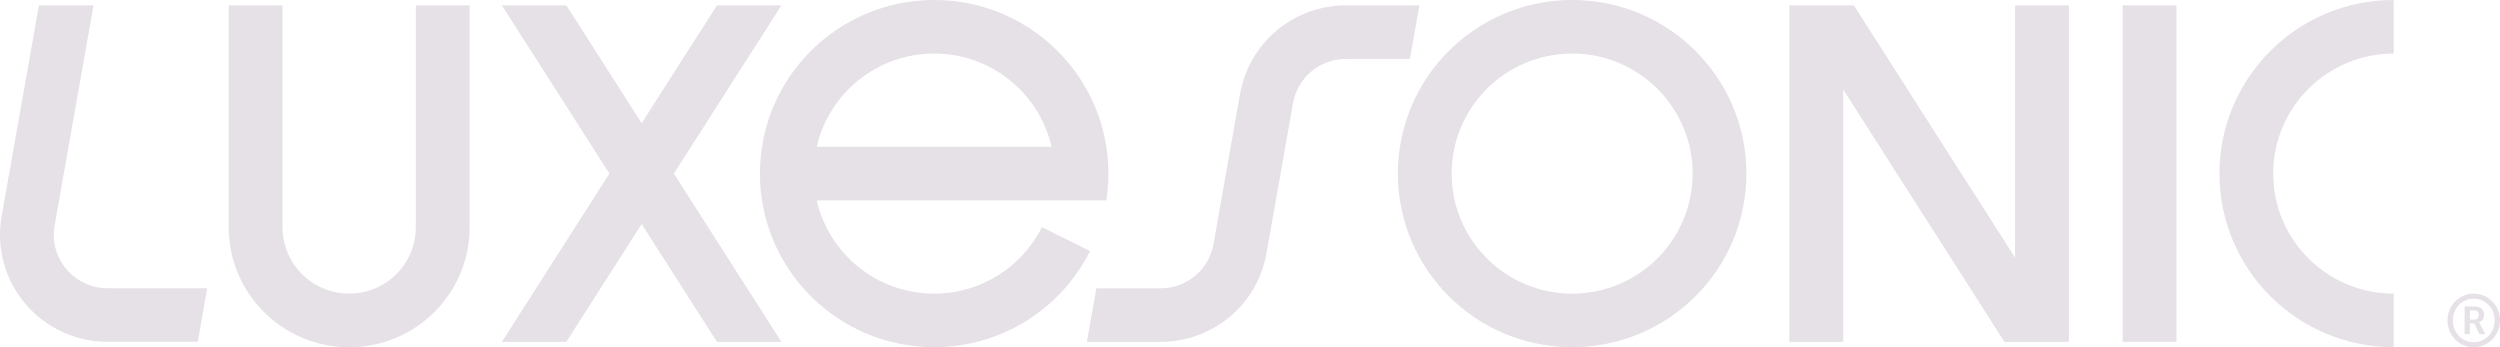
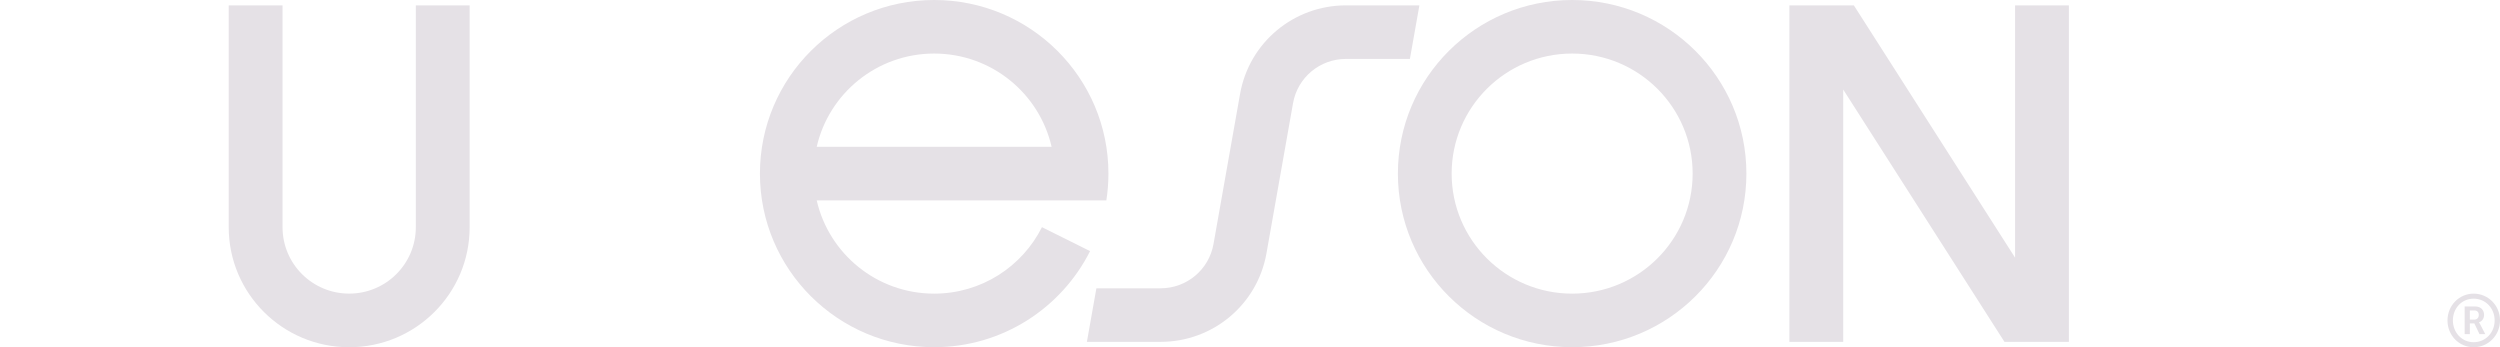
<svg xmlns="http://www.w3.org/2000/svg" width="1116" height="155" viewBox="0 0 1116 155" fill="none">
  <path d="M633.618 2.398H600.839C577.499 2.398 557.618 19.012 553.569 41.914L541.707 108.94C539.682 120.391 529.734 128.698 518.08 128.698H489.43L485.19 152.602H518.08C541.42 152.602 561.301 135.988 565.35 113.085L577.212 46.06C579.236 34.608 589.169 26.302 600.839 26.302H629.377L633.618 2.398Z" fill="#E5E1E6" />
-   <path d="M1068.55 23.904V0C1025.59 0 990.769 34.688 990.769 77.492C990.769 120.296 1025.59 154.984 1068.55 154.984V131.081C1038.85 131.081 1014.76 107.082 1014.76 77.492C1014.76 47.902 1038.85 23.904 1068.55 23.904Z" fill="#E5E1E6" />
  <path d="M465.118 101.427C456.301 119.01 438.079 131.081 417.002 131.081C391.43 131.081 370.035 113.292 364.582 89.452H493.879C494.484 85.561 494.803 81.558 494.803 77.492C494.803 34.688 459.984 0 417.018 0C374.052 0 339.233 34.688 339.233 77.492C339.233 120.296 374.052 154.984 417.018 154.984C447.469 154.984 473.839 137.481 486.609 112.101L465.134 101.411L465.118 101.427ZM417.002 23.904C442.591 23.904 463.97 41.692 469.438 65.532H364.582C370.035 41.692 391.43 23.904 417.018 23.904H417.002Z" fill="#E5E1E6" />
  <path d="M185.624 101.427C185.624 117.802 172.312 131.065 155.875 131.065C139.437 131.065 126.125 117.802 126.125 101.427V2.398H102.099V101.427C102.099 131.017 126.173 155 155.875 155C185.576 155 209.65 131.017 209.65 101.427V2.398H185.624V101.427Z" fill="#E5E1E6" />
-   <path d="M971.574 2.398H947.548V152.602H971.574V2.398Z" fill="#E5E1E6" />
-   <path d="M348.815 2.398H320.054L286.43 54.986L252.807 2.398H224.046L272.05 77.492L224.046 152.602H252.807L286.43 99.998L320.054 152.602H348.815L300.811 77.492L348.815 2.398Z" fill="#E5E1E6" />
  <path d="M899.528 115.023L827.562 2.398H798.785V152.602H822.811V39.977L894.793 152.602H923.554V2.398H899.528V115.023Z" fill="#E5E1E6" />
  <path d="M701.805 0C658.839 0 624.02 34.688 624.02 77.492C624.02 120.296 658.839 154.984 701.805 154.984C744.771 154.984 779.59 120.296 779.59 77.492C779.59 34.688 744.771 0 701.805 0ZM701.805 131.081C672.104 131.081 648.014 107.082 648.014 77.492C648.014 47.902 672.104 23.904 701.805 23.904C731.507 23.904 755.596 47.902 755.596 77.492C755.596 107.082 731.507 131.081 701.805 131.081Z" fill="#E5E1E6" />
-   <path d="M29.623 120.153C25.048 114.721 23.134 107.606 24.378 100.633L41.756 2.398H17.379L0.735 96.472C-1.736 110.433 2.09 124.664 11.241 135.512C20.376 146.36 33.784 152.586 48.005 152.586H88.277L92.502 128.682H47.989C40.879 128.682 34.183 125.569 29.607 120.137L29.623 120.153Z" fill="#E5E1E6" />
  <path d="M1104.23 131.081C1110.77 131.081 1116 136.385 1116 143.04C1116 149.695 1110.77 155 1104.23 155C1097.7 155 1092.56 149.695 1092.56 143.04C1092.56 136.385 1097.76 131.081 1104.23 131.081ZM1104.23 152.761C1109.53 152.761 1113.61 148.504 1113.61 143.04C1113.61 137.577 1109.53 133.32 1104.23 133.32C1098.94 133.32 1094.97 137.577 1094.97 143.04C1094.97 148.504 1099.02 152.761 1104.23 152.761ZM1100.22 136.814H1104.98C1107.31 136.814 1108.89 138.291 1108.89 140.578C1108.89 142.484 1107.65 143.596 1106.63 143.85V143.914C1106.63 143.914 1106.75 144.041 1107.06 144.597L1109.42 149.155H1106.85L1104.55 144.374H1102.54V149.155H1100.22V136.814ZM1104.52 142.675C1105.73 142.675 1106.53 141.881 1106.53 140.578C1106.53 139.276 1105.75 138.577 1104.52 138.577H1102.54V142.675H1104.52Z" fill="#E5E1E6" />
</svg>